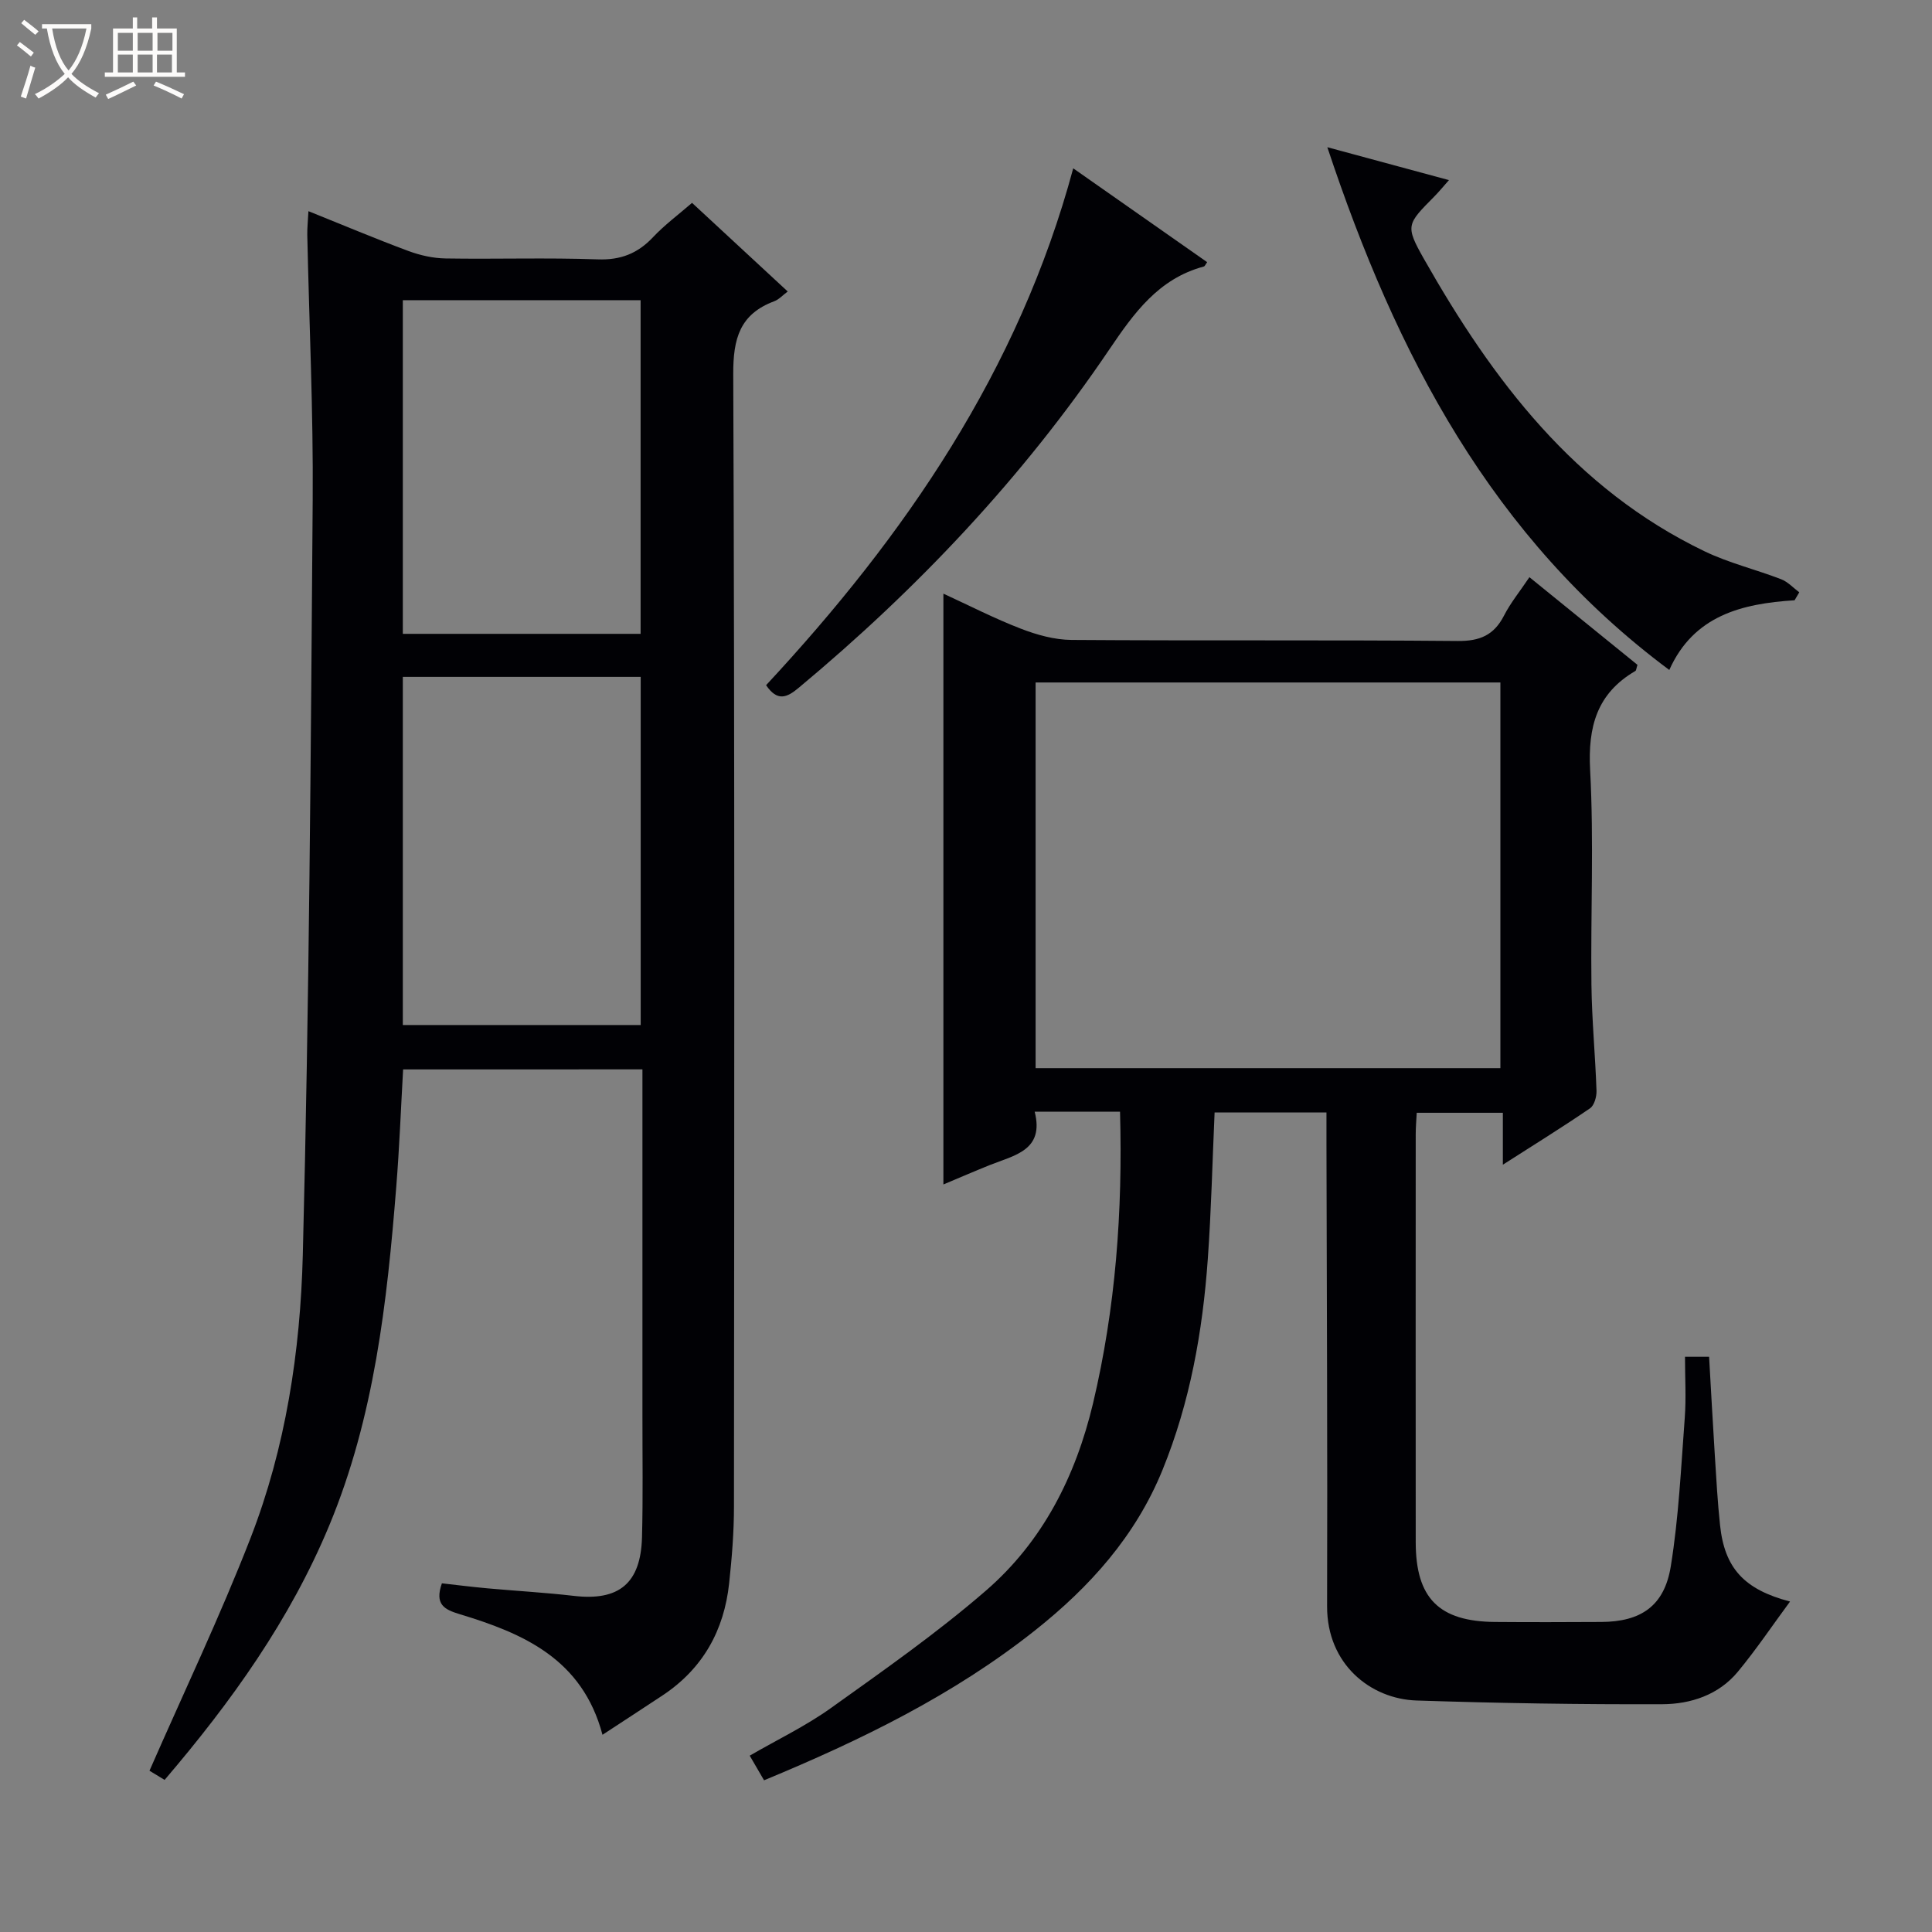
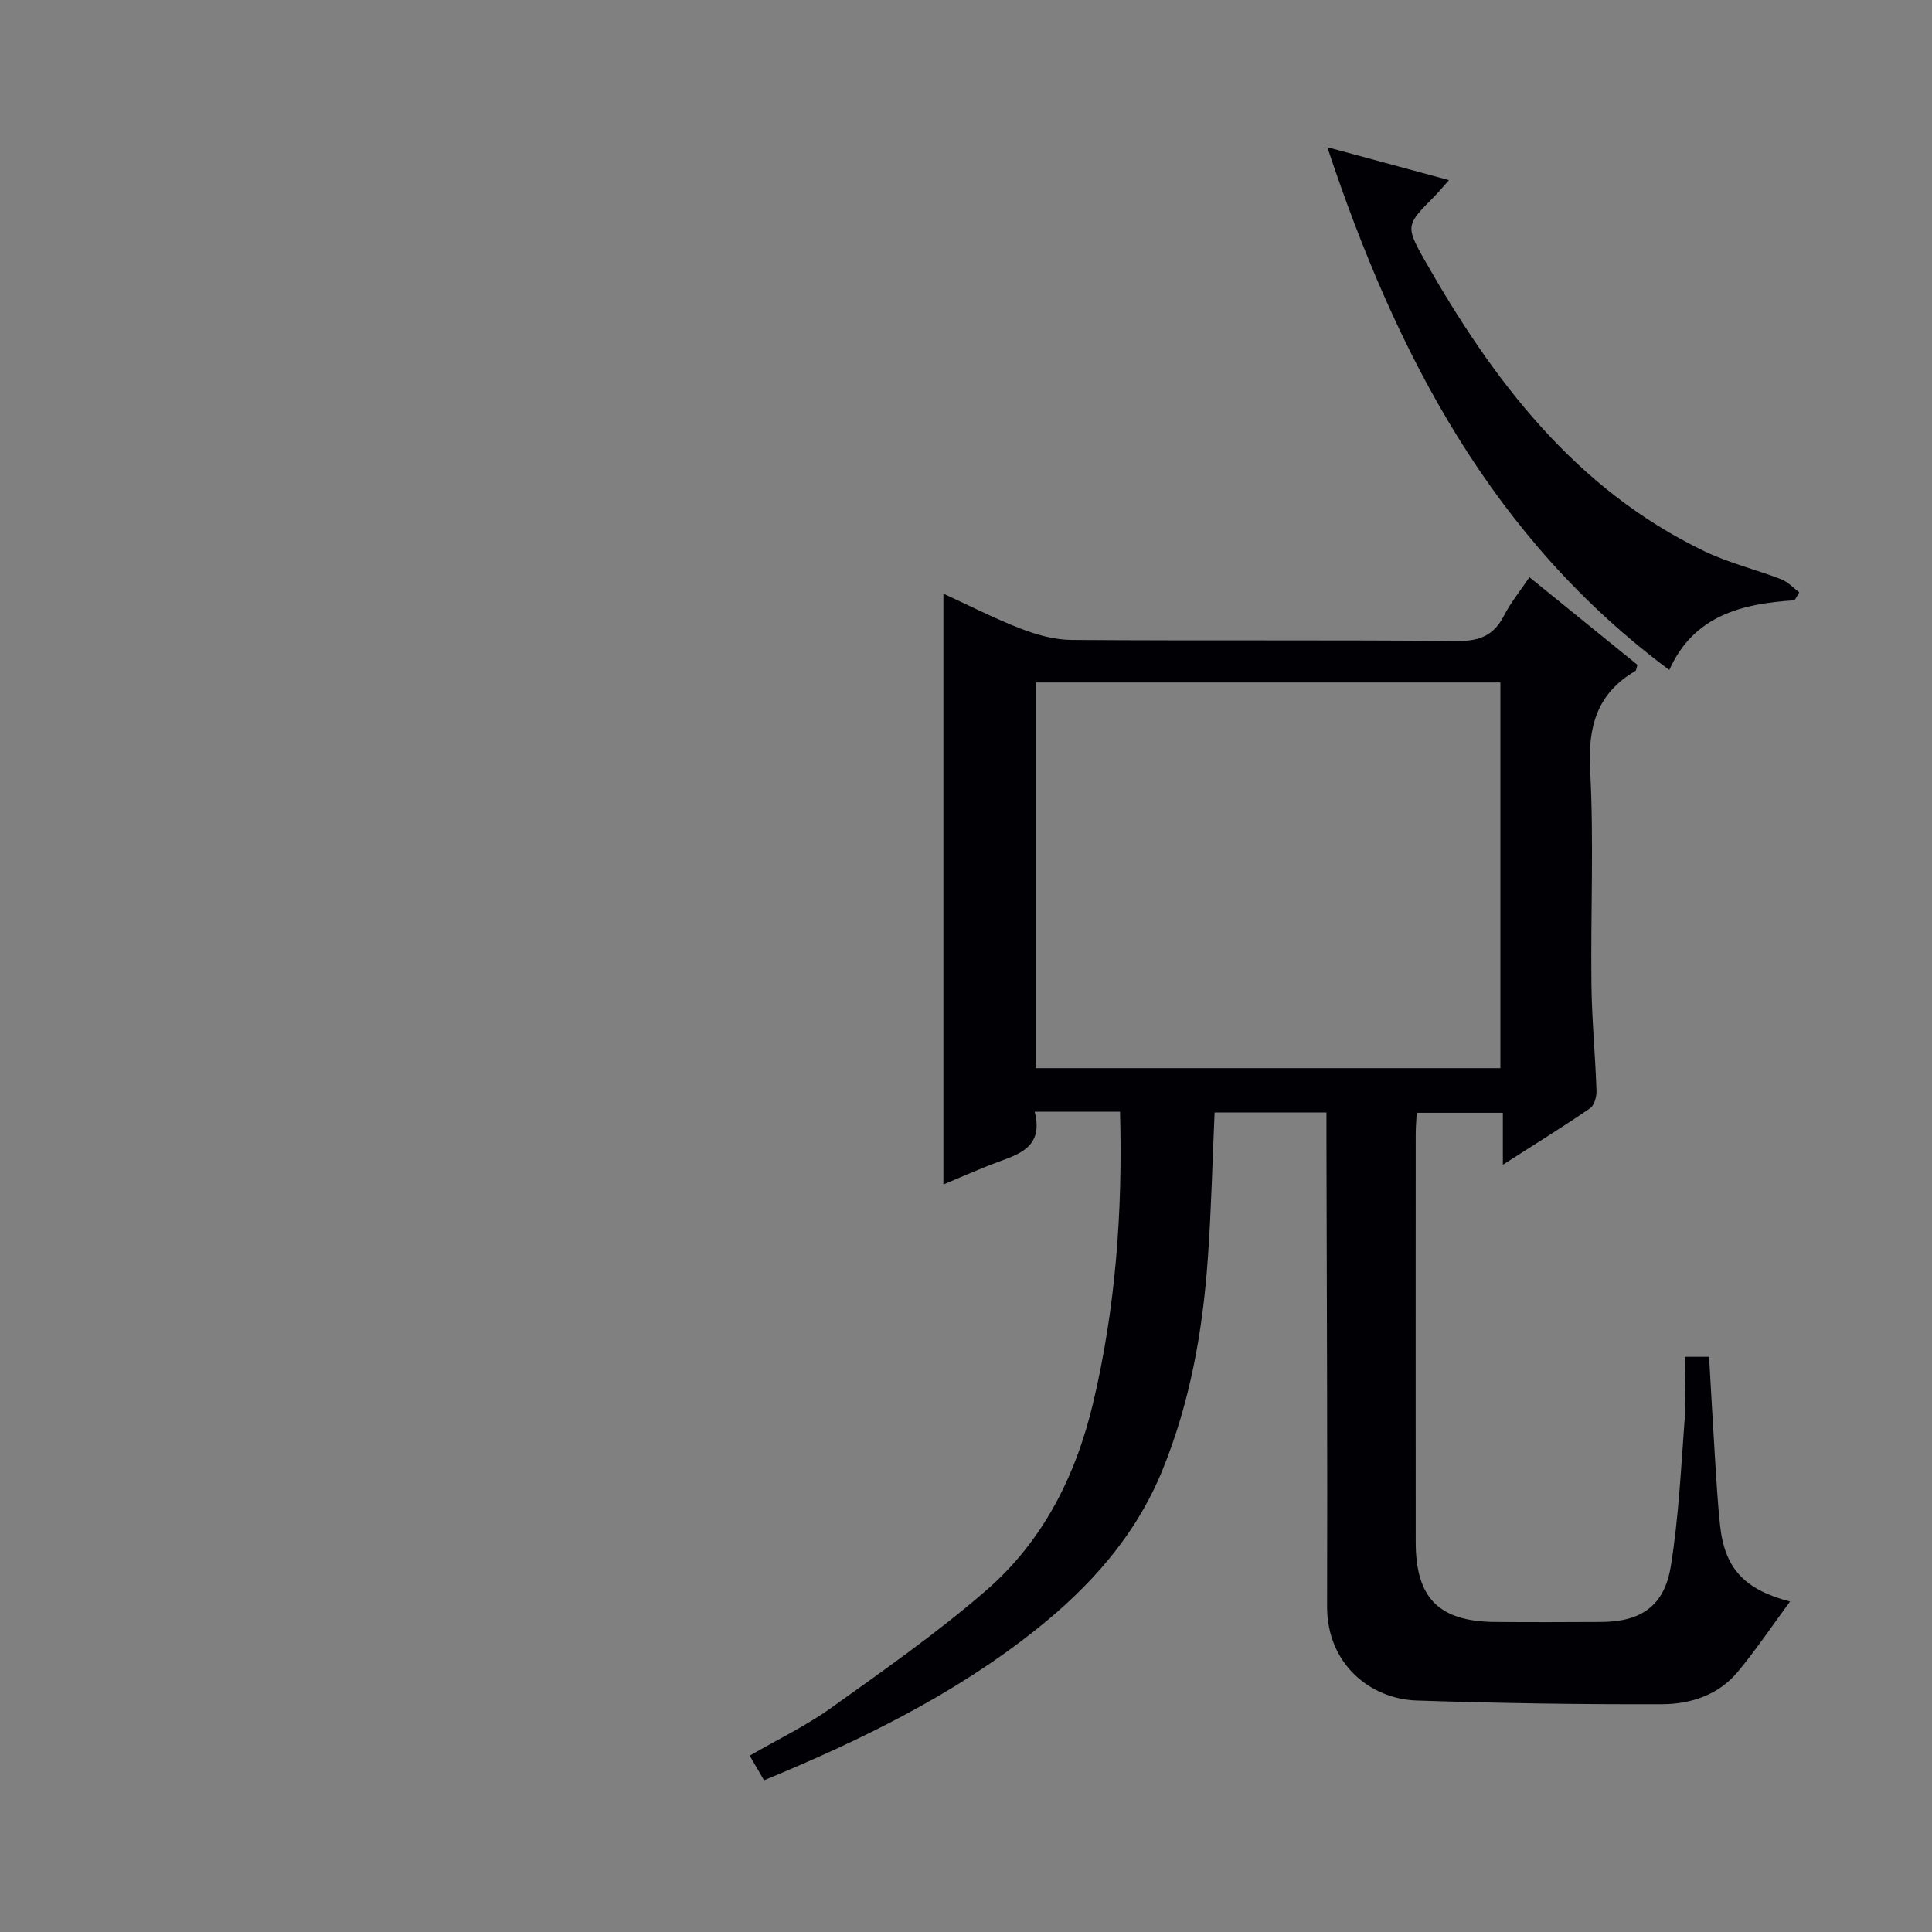
<svg xmlns="http://www.w3.org/2000/svg" enable-background="new 0 0 400 400" viewBox="0 0 400 400">
  <rect x="0" y="0" width="400" height="400" fill="#808080" stroke="none" />
-   <path d="m6.4 11.7c-1-.8-1.9-1.6-2.9-2.3l.6-.7c.9.7 1.9 1.4 2.9 2.2zm-2.1 8.3c.7-2.1 1.4-4.2 2-6.4.2.1.6.3 1 .4-.7 2.3-1.3 4.4-1.9 6.4zm3-12.8c-1.1-.9-2.1-1.7-2.9-2.4l.6-.7c1 .8 2 1.5 3 2.4zm1.4-1.3v-.9h10.2v.9c-.9 4.2-2.3 7.3-4.1 9.4 1.3 1.4 3.2 2.7 5.7 4-.2.2-.4.5-.7.9-2.5-1.4-4.4-2.7-5.7-4.2-1.4 1.5-3.5 3-6.1 4.4 0 0 0 0-.1-.1-.3-.4-.5-.7-.7-.8 2.7-1.3 4.7-2.8 6.2-4.2-1.8-2.2-3-5.3-3.7-9.4zm9.2 0h-7.1c.6 3.8 1.7 6.7 3.4 8.7 1.7-2.1 2.9-4.8 3.7-8.7z" fill="#fcfbfa" />
-   <path d="m31.6 3.6h.9v2.3h4.1v9.1h1.7v.9h-16.6v-.9h1.7v-9.1h4.1v-2.3h.9v2.3h3.1v-2.3zm-4 13.3.6.8c-1.9.9-3.8 1.9-5.8 2.8-.2-.3-.3-.6-.5-.9 2-.9 3.9-1.8 5.7-2.7zm-3.2-10.1v3.7h3.1v-3.7zm0 4.5v3.7h3.1v-3.7zm4.1-4.5v3.7h3.1v-3.7zm0 4.5v3.7h3.1v-3.7zm9.1 9.1c-2.1-1.1-4.1-2-5.8-2.7l.5-.8c2.2.9 4.1 1.8 5.8 2.6zm-1.9-13.6h-3.1v3.7h3.1zm-3.2 4.5v3.7h3.1v-3.7z" fill="#fcfbfa" />
  <g fill="#010105">
-     <path d="m83.46 221.41c-.46 8.14-.77 16.24-1.42 24.32-1.9 23.88-4.54 47.64-13.85 70.05-8.12 19.56-20.27 36.53-34.11 52.73-1.46-.89-2.69-1.63-3.13-1.9 7.13-16.29 14.63-31.99 20.92-48.17 7.28-18.73 10.31-38.67 10.82-58.56 1.33-52.09 1.66-104.21 2.05-156.32.14-18.3-.73-36.6-1.12-54.91-.03-1.45.14-2.91.24-4.93 7.2 2.89 13.9 5.72 20.71 8.25 2.43.9 5.11 1.5 7.69 1.54 10.49.17 21-.19 31.49.19 4.76.17 8.28-1.22 11.46-4.6 2.37-2.52 5.19-4.61 8.07-7.1 6.65 6.16 13.09 12.12 19.81 18.35-1.06.79-1.83 1.66-2.79 2.02-7.14 2.67-8.52 7.73-8.49 15.1.31 78.14.21 156.29.15 234.43 0 5.31-.43 10.63-1 15.91-1.05 9.77-5.45 17.67-13.76 23.19-3.99 2.64-8 5.25-12.46 8.17-4.18-15.75-16.44-21-29.59-24.98-3.17-.96-5.2-2.01-3.66-6.38 3.03.34 6.24.75 9.46 1.04 5.95.54 11.93.87 17.86 1.56 9.33 1.09 13.85-2.57 14.11-12.14.22-8.33.08-16.66.09-24.99.01-23.82 0-47.65 0-71.88-16.52.01-32.88.01-49.55.01zm-.06-81.27v72.08h49.25c0-24.19 0-48.07 0-72.08-16.47 0-32.59 0-49.25 0zm0-77.99v69.08h49.23c0-23.24 0-46.12 0-69.08-16.48 0-32.6 0-49.23 0z" />
    <path d="m231.89 230.17c-5.99 0-11.45 0-17.67 0 2.04 8.02-4.2 9-9.31 11.05-3.18 1.28-6.33 2.64-9.59 4.01 0-40.85 0-81.23 0-122.32 5.36 2.46 10.58 5.15 16.03 7.25 3.31 1.28 6.97 2.3 10.48 2.33 26.66.19 53.33-.02 79.99.22 4.57.04 7.49-1.21 9.56-5.24 1.35-2.64 3.27-4.99 5.27-7.97 7.62 6.18 15.04 12.21 22.37 18.15-.24.71-.24 1.16-.44 1.27-7.96 4.65-9.84 11.53-9.36 20.51.79 14.79.09 29.65.27 44.48.09 7.31.8 14.61 1.05 21.92.04 1.23-.46 3.03-1.35 3.64-5.72 3.91-11.63 7.57-18.04 11.67 0-3.88 0-7.12 0-10.75-6.08 0-11.79 0-17.83 0-.08 1.51-.21 2.97-.21 4.42-.01 28.16-.02 56.33 0 84.49.01 11.58 4.8 16.41 16.4 16.51 7.33.06 14.67.04 22 0 8.2-.04 13.08-3.28 14.41-11.53 1.64-10.13 2.12-20.45 2.89-30.71.31-4.11.05-8.26.05-12.66h4.99c.4 6.93.76 13.7 1.19 20.47.3 4.81.57 9.62 1.08 14.41.93 8.82 4.93 13.3 14.49 15.79-3.72 5.04-7.04 9.99-10.82 14.55-3.97 4.79-9.74 6.68-15.61 6.71-16.97.06-33.95-.21-50.91-.77-9.47-.31-18.55-7.48-18.51-19.52.1-31.83-.07-63.65-.13-95.48 0-2.14 0-4.28 0-6.75-7.98 0-15.52 0-23.16 0-.46 10.2-.69 20.31-1.41 30.38-1.07 14.97-3.67 29.64-9.38 43.65-5.57 13.67-15.04 24.21-26.42 33.23-16.83 13.34-35.88 22.65-56.07 31.01-1-1.71-1.88-3.22-2.97-5.1 5.71-3.31 11.56-6.11 16.76-9.82 10.94-7.82 22.01-15.57 32.16-24.36 11.75-10.18 18.56-23.64 22.17-38.8 4.66-19.69 6.15-39.64 5.58-60.34zm-17.48-9.02h96.23c0-26.87 0-53.29 0-79.85-32.19 0-64.09 0-96.23 0z" />
    <path d="m371.55 124.28c-10.95.69-20.91 3.17-25.94 14.43-36.7-27.31-56.53-65.3-70.8-108.23 8.66 2.34 16.68 4.51 25.18 6.81-1.12 1.26-2.02 2.36-3.01 3.37-5.69 5.77-6.11 5.99-2.16 12.96 14.22 25.07 31.23 47.61 58.09 60.52 5.05 2.43 10.61 3.76 15.87 5.79 1.39.54 2.5 1.78 3.74 2.7-.32.55-.65 1.1-.97 1.65z" />
-     <path d="m158.61 141.86c28.77-30.93 52.32-65.16 63.59-107.01 9.49 6.65 18.6 13.04 27.73 19.43-.33.44-.47.84-.7.9-9.36 2.52-14.43 9.59-19.57 17.19-17.93 26.51-39.73 49.57-64.31 70.04-2.41 2.02-4.4 2.9-6.74-.55z" />
  </g>
</svg>